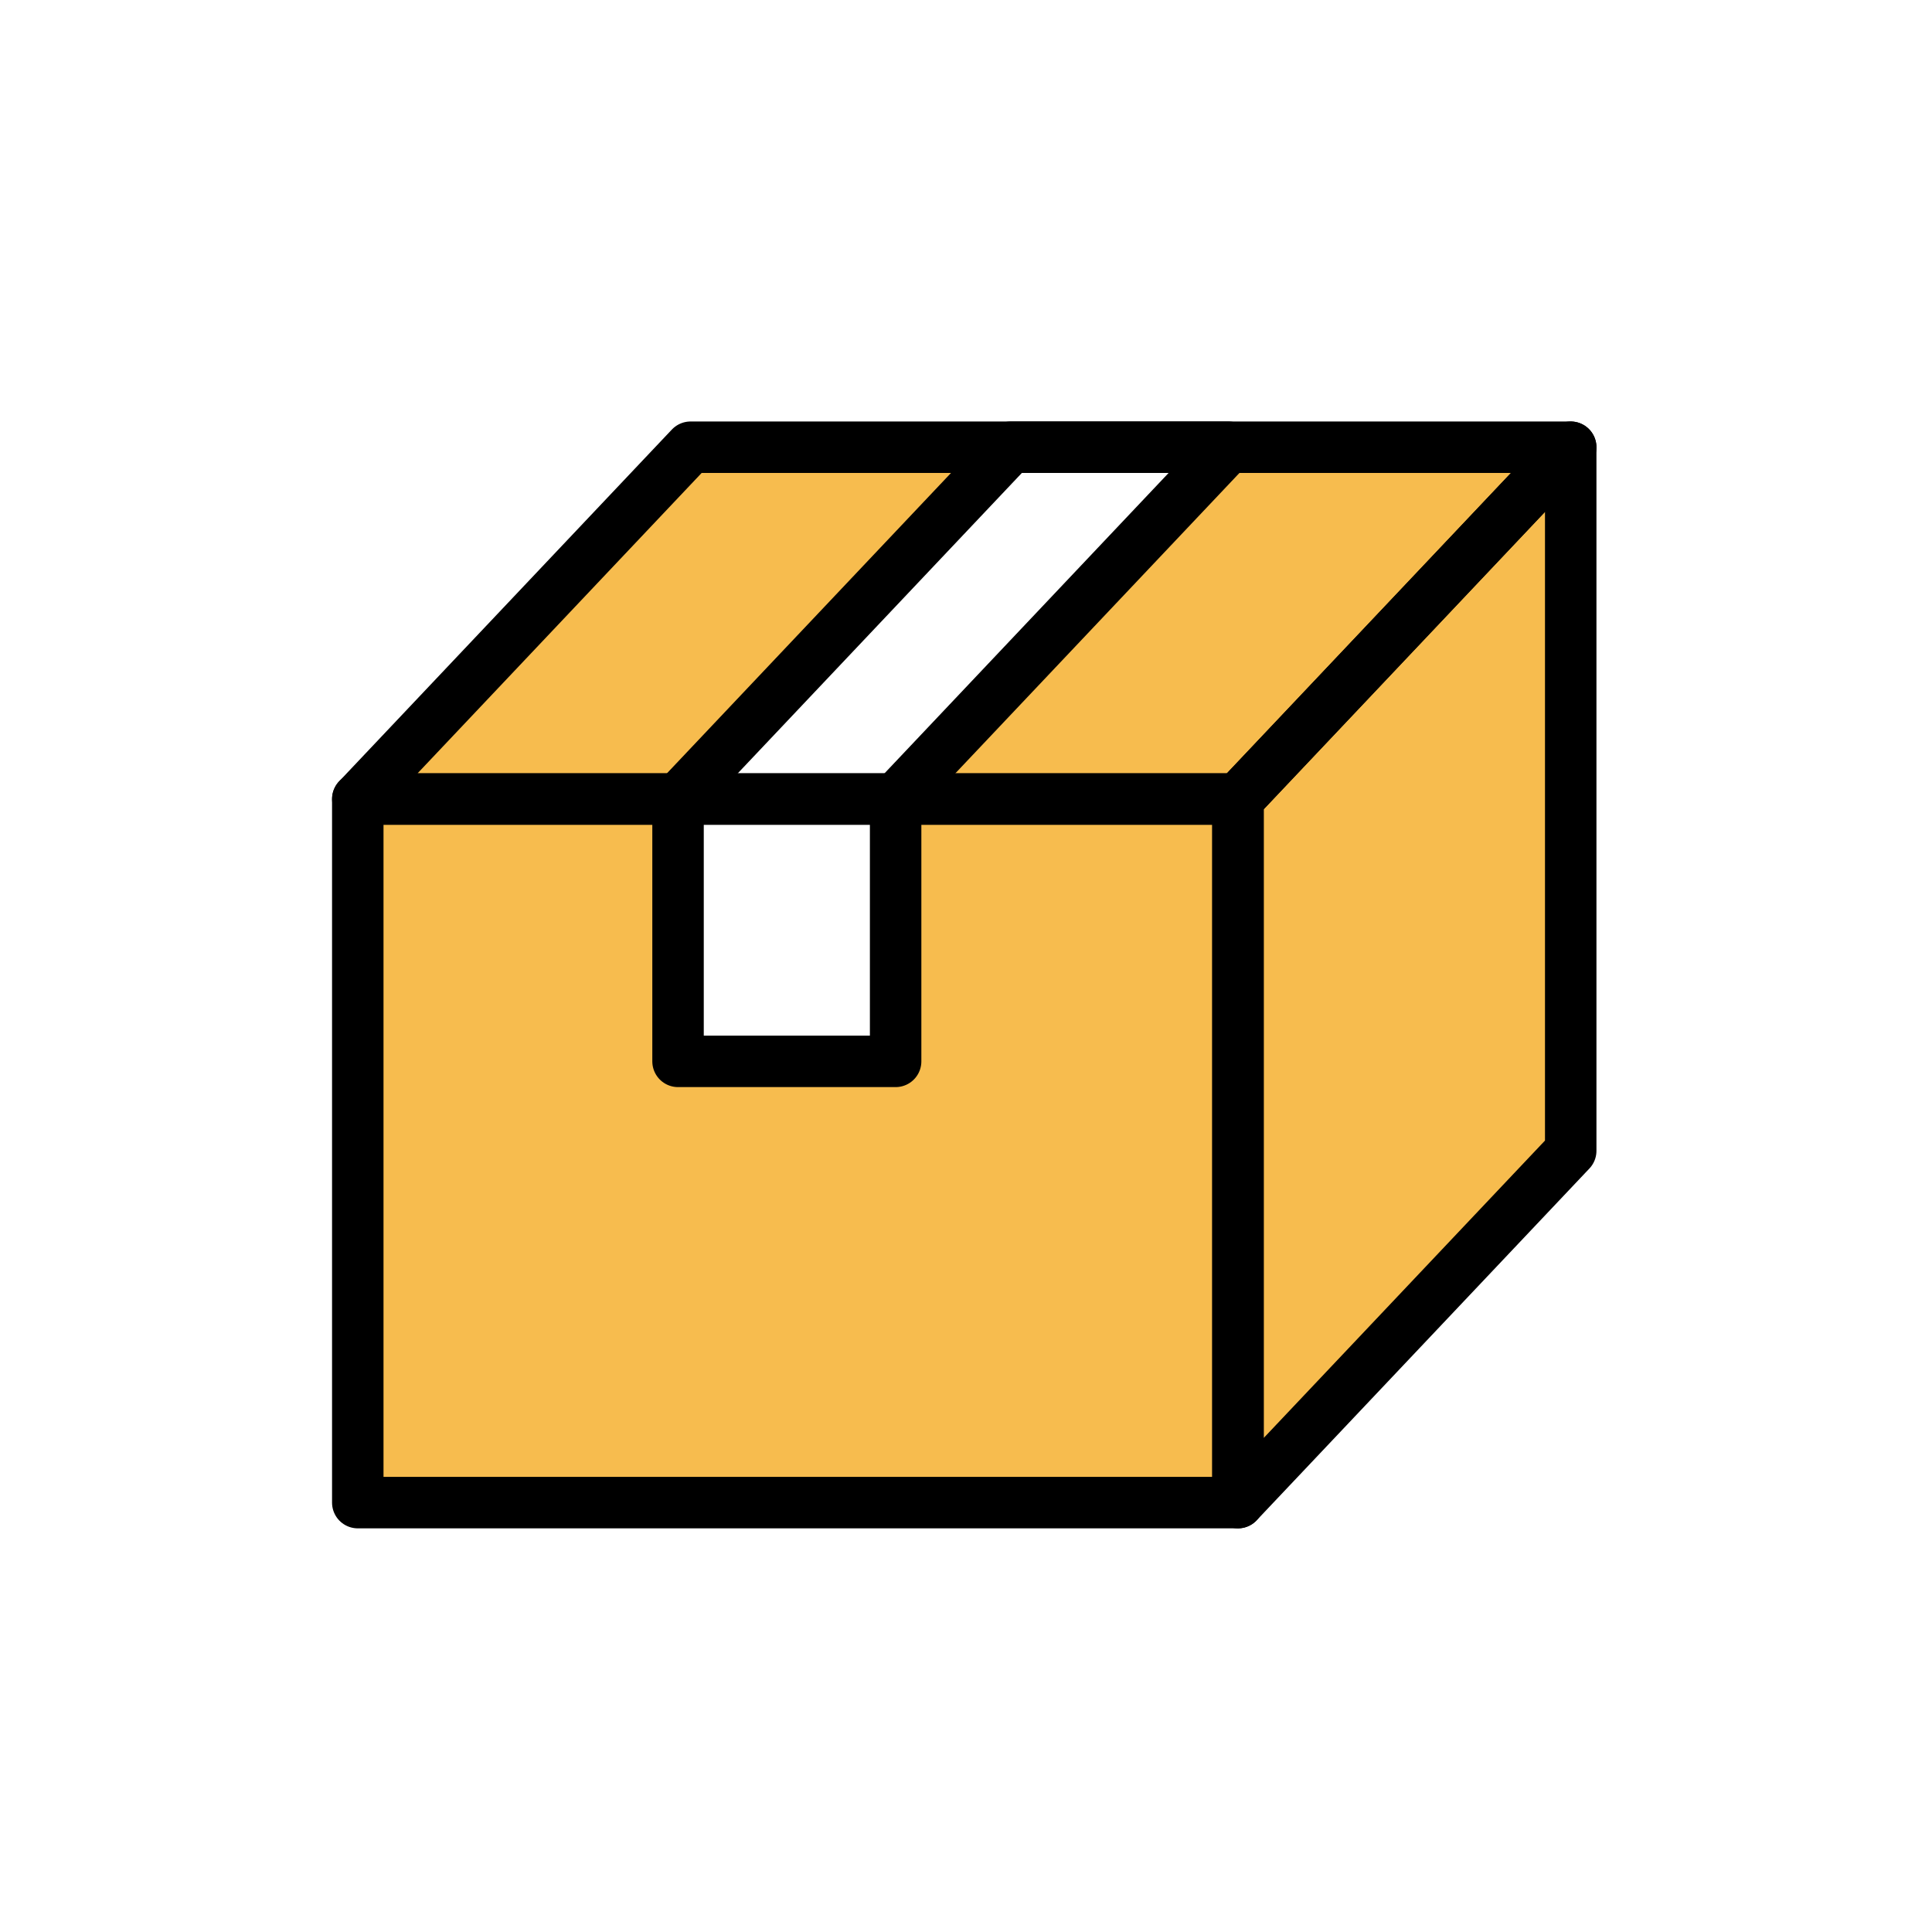
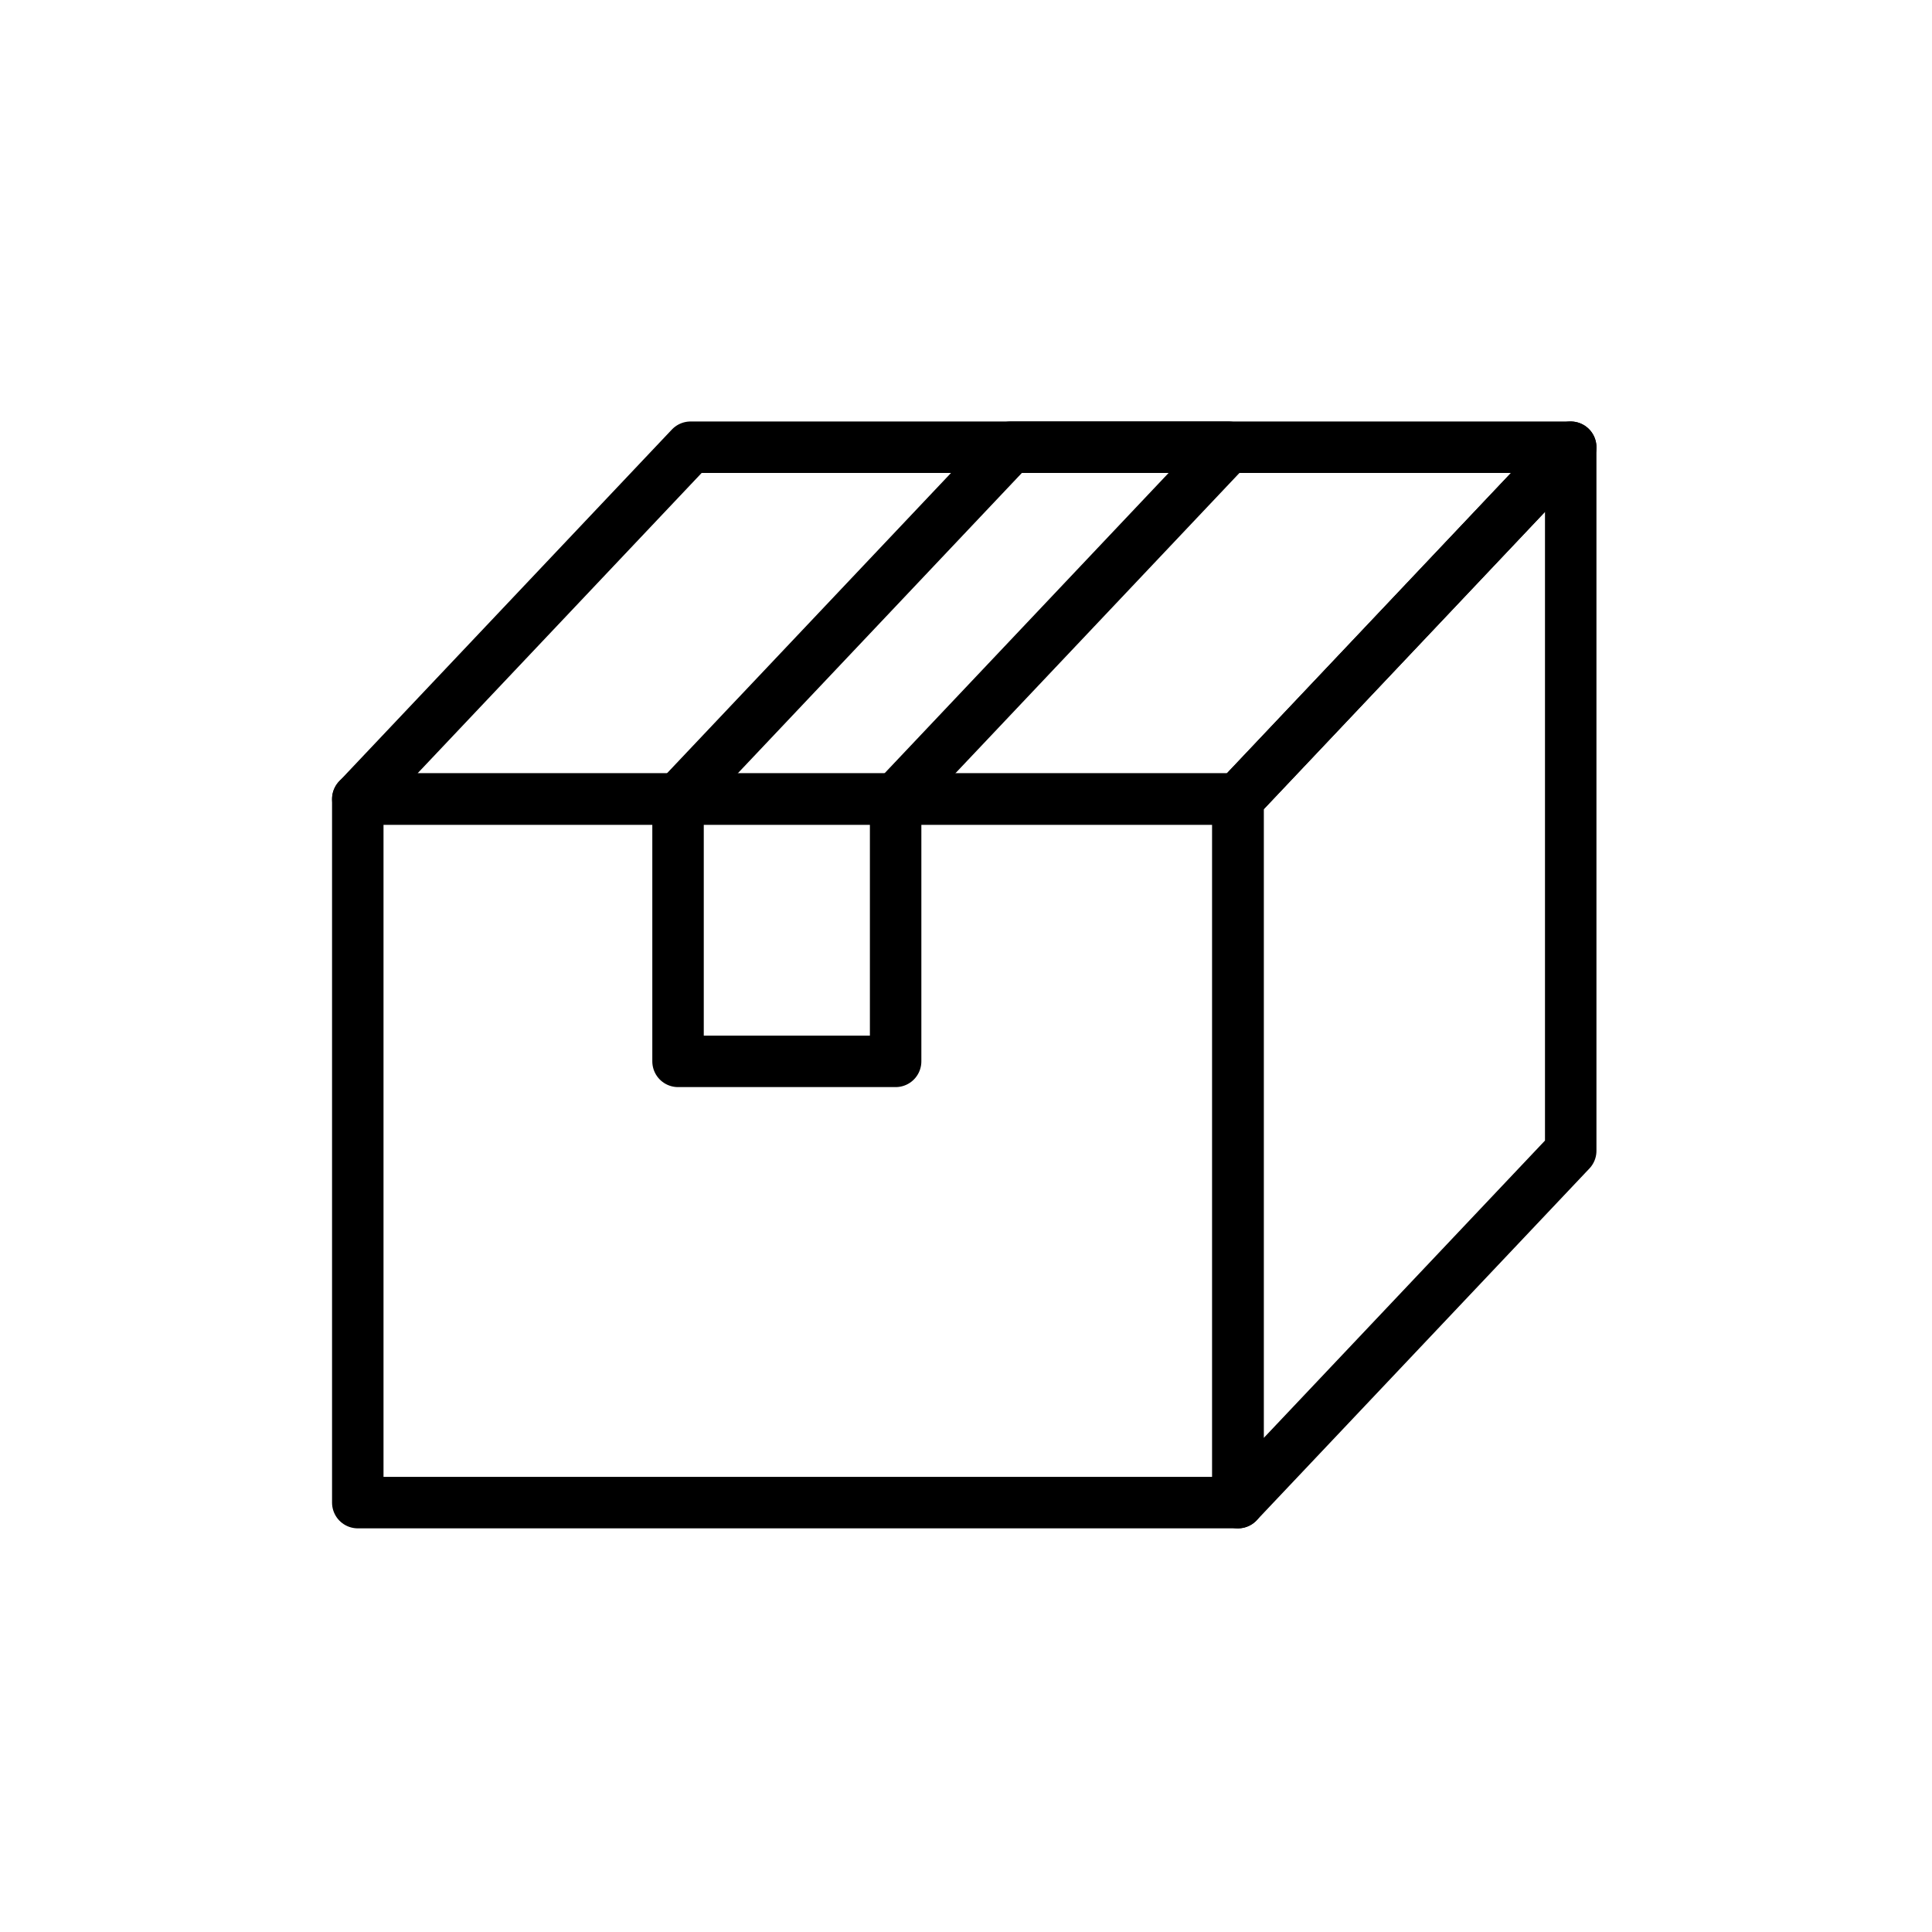
<svg xmlns="http://www.w3.org/2000/svg" width="108" height="108" viewBox="0 0 108 108">
  <g id="ico_box" transform="translate(-1618 -2296)">
    <g id="グループ_189" data-name="グループ 189" transform="translate(-3.089 -10.761)">
-       <path id="パス_918" data-name="パス 918" d="M859.893,422.761v39.33l-18.6,19.667h-49.2v-39.33l18.6-19.667h17.9l-18.6,19.667v14.663h12.16V442.428l18.6-19.667Z" transform="translate(849 1909)" fill="#f7bc4e" />
      <rect id="長方形_140" data-name="長方形 140" width="49.203" height="39.331" transform="translate(1641.089 2351.427)" fill="none" stroke="#000" stroke-linecap="round" stroke-linejoin="round" stroke-width="2.877" />
      <path id="パス_919" data-name="パス 919" d="M841.292,442.427h-49.2l18.6-19.666h49.2Z" transform="translate(849 1909)" fill="none" stroke="#000" stroke-linecap="round" stroke-linejoin="round" stroke-width="2.877" />
      <path id="パス_920" data-name="パス 920" d="M840.755,422.761l-18.6,19.666v14.665H809.992V442.427l18.6-19.666Z" transform="translate(849 1909)" fill="none" stroke="#000" stroke-linecap="round" stroke-linejoin="round" stroke-width="2.877" />
      <path id="パス_921" data-name="パス 921" d="M859.893,422.761v39.331l-18.6,19.666V442.427Z" transform="translate(849 1909)" fill="none" stroke="#000" stroke-linecap="round" stroke-linejoin="round" stroke-width="2.877" />
    </g>
    <rect id="長方形_179" data-name="長方形 179" width="108" height="108" transform="translate(1618 2296)" fill="none" />
  </g>
</svg>